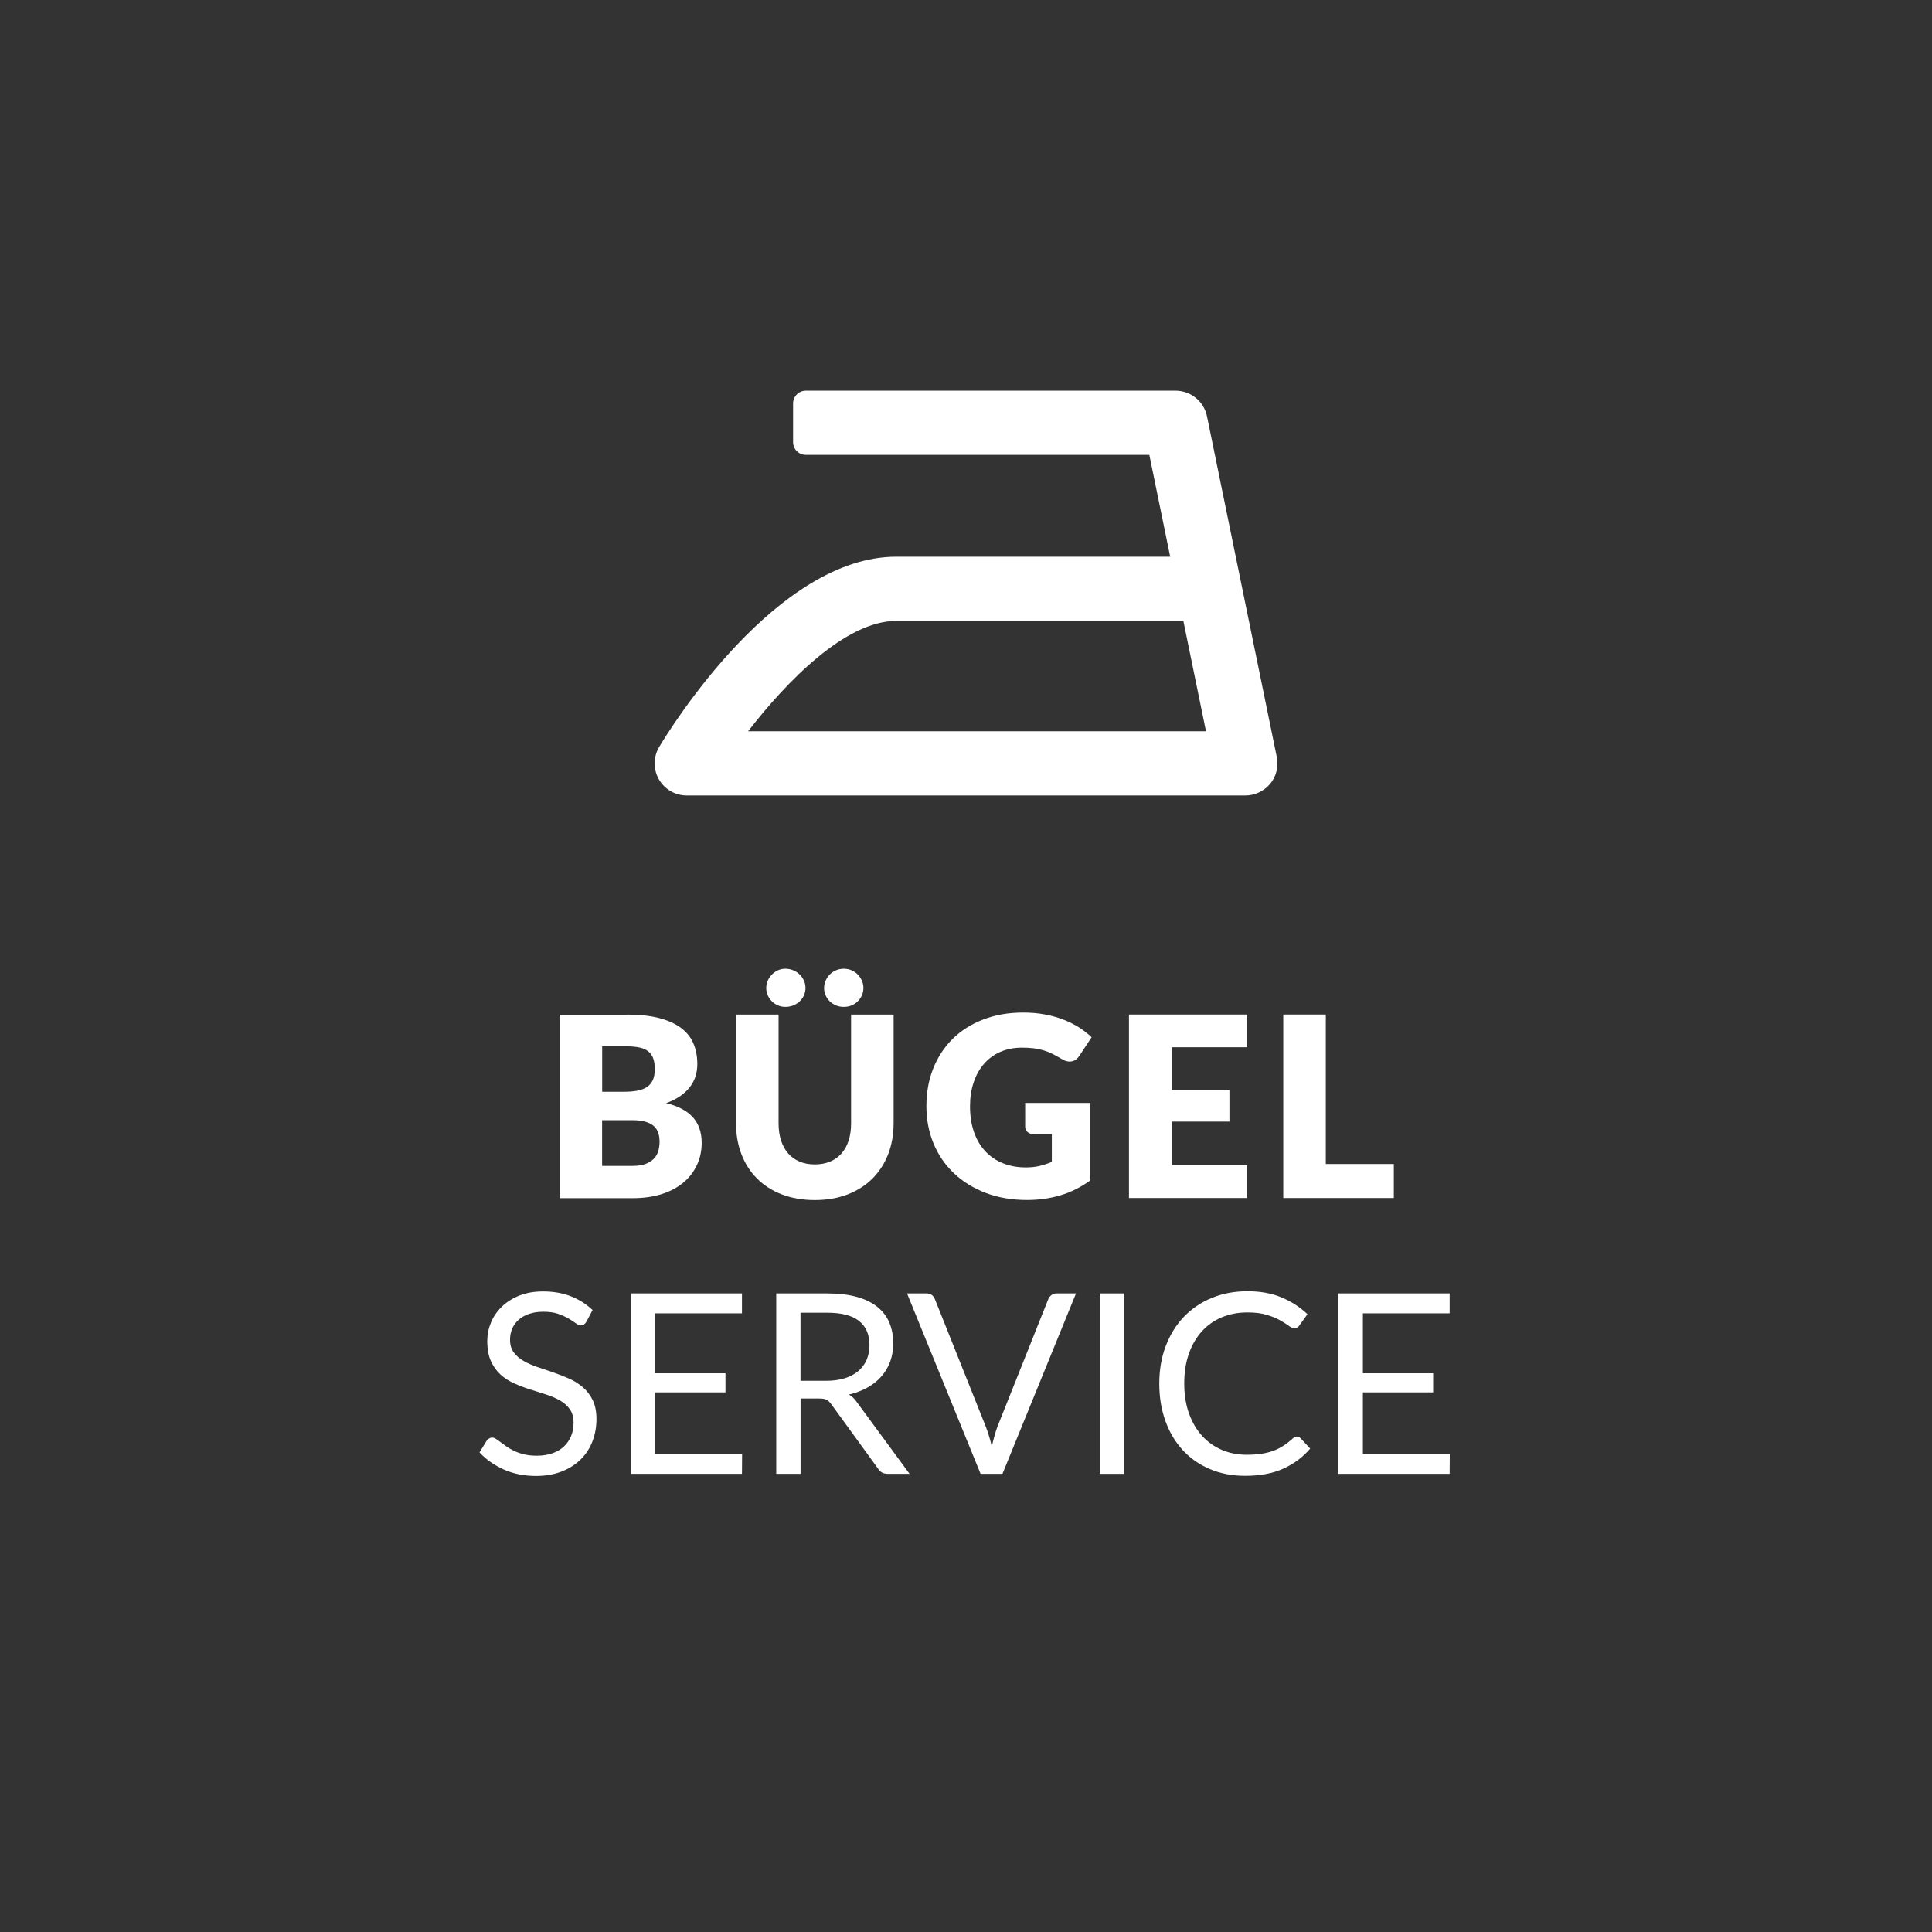
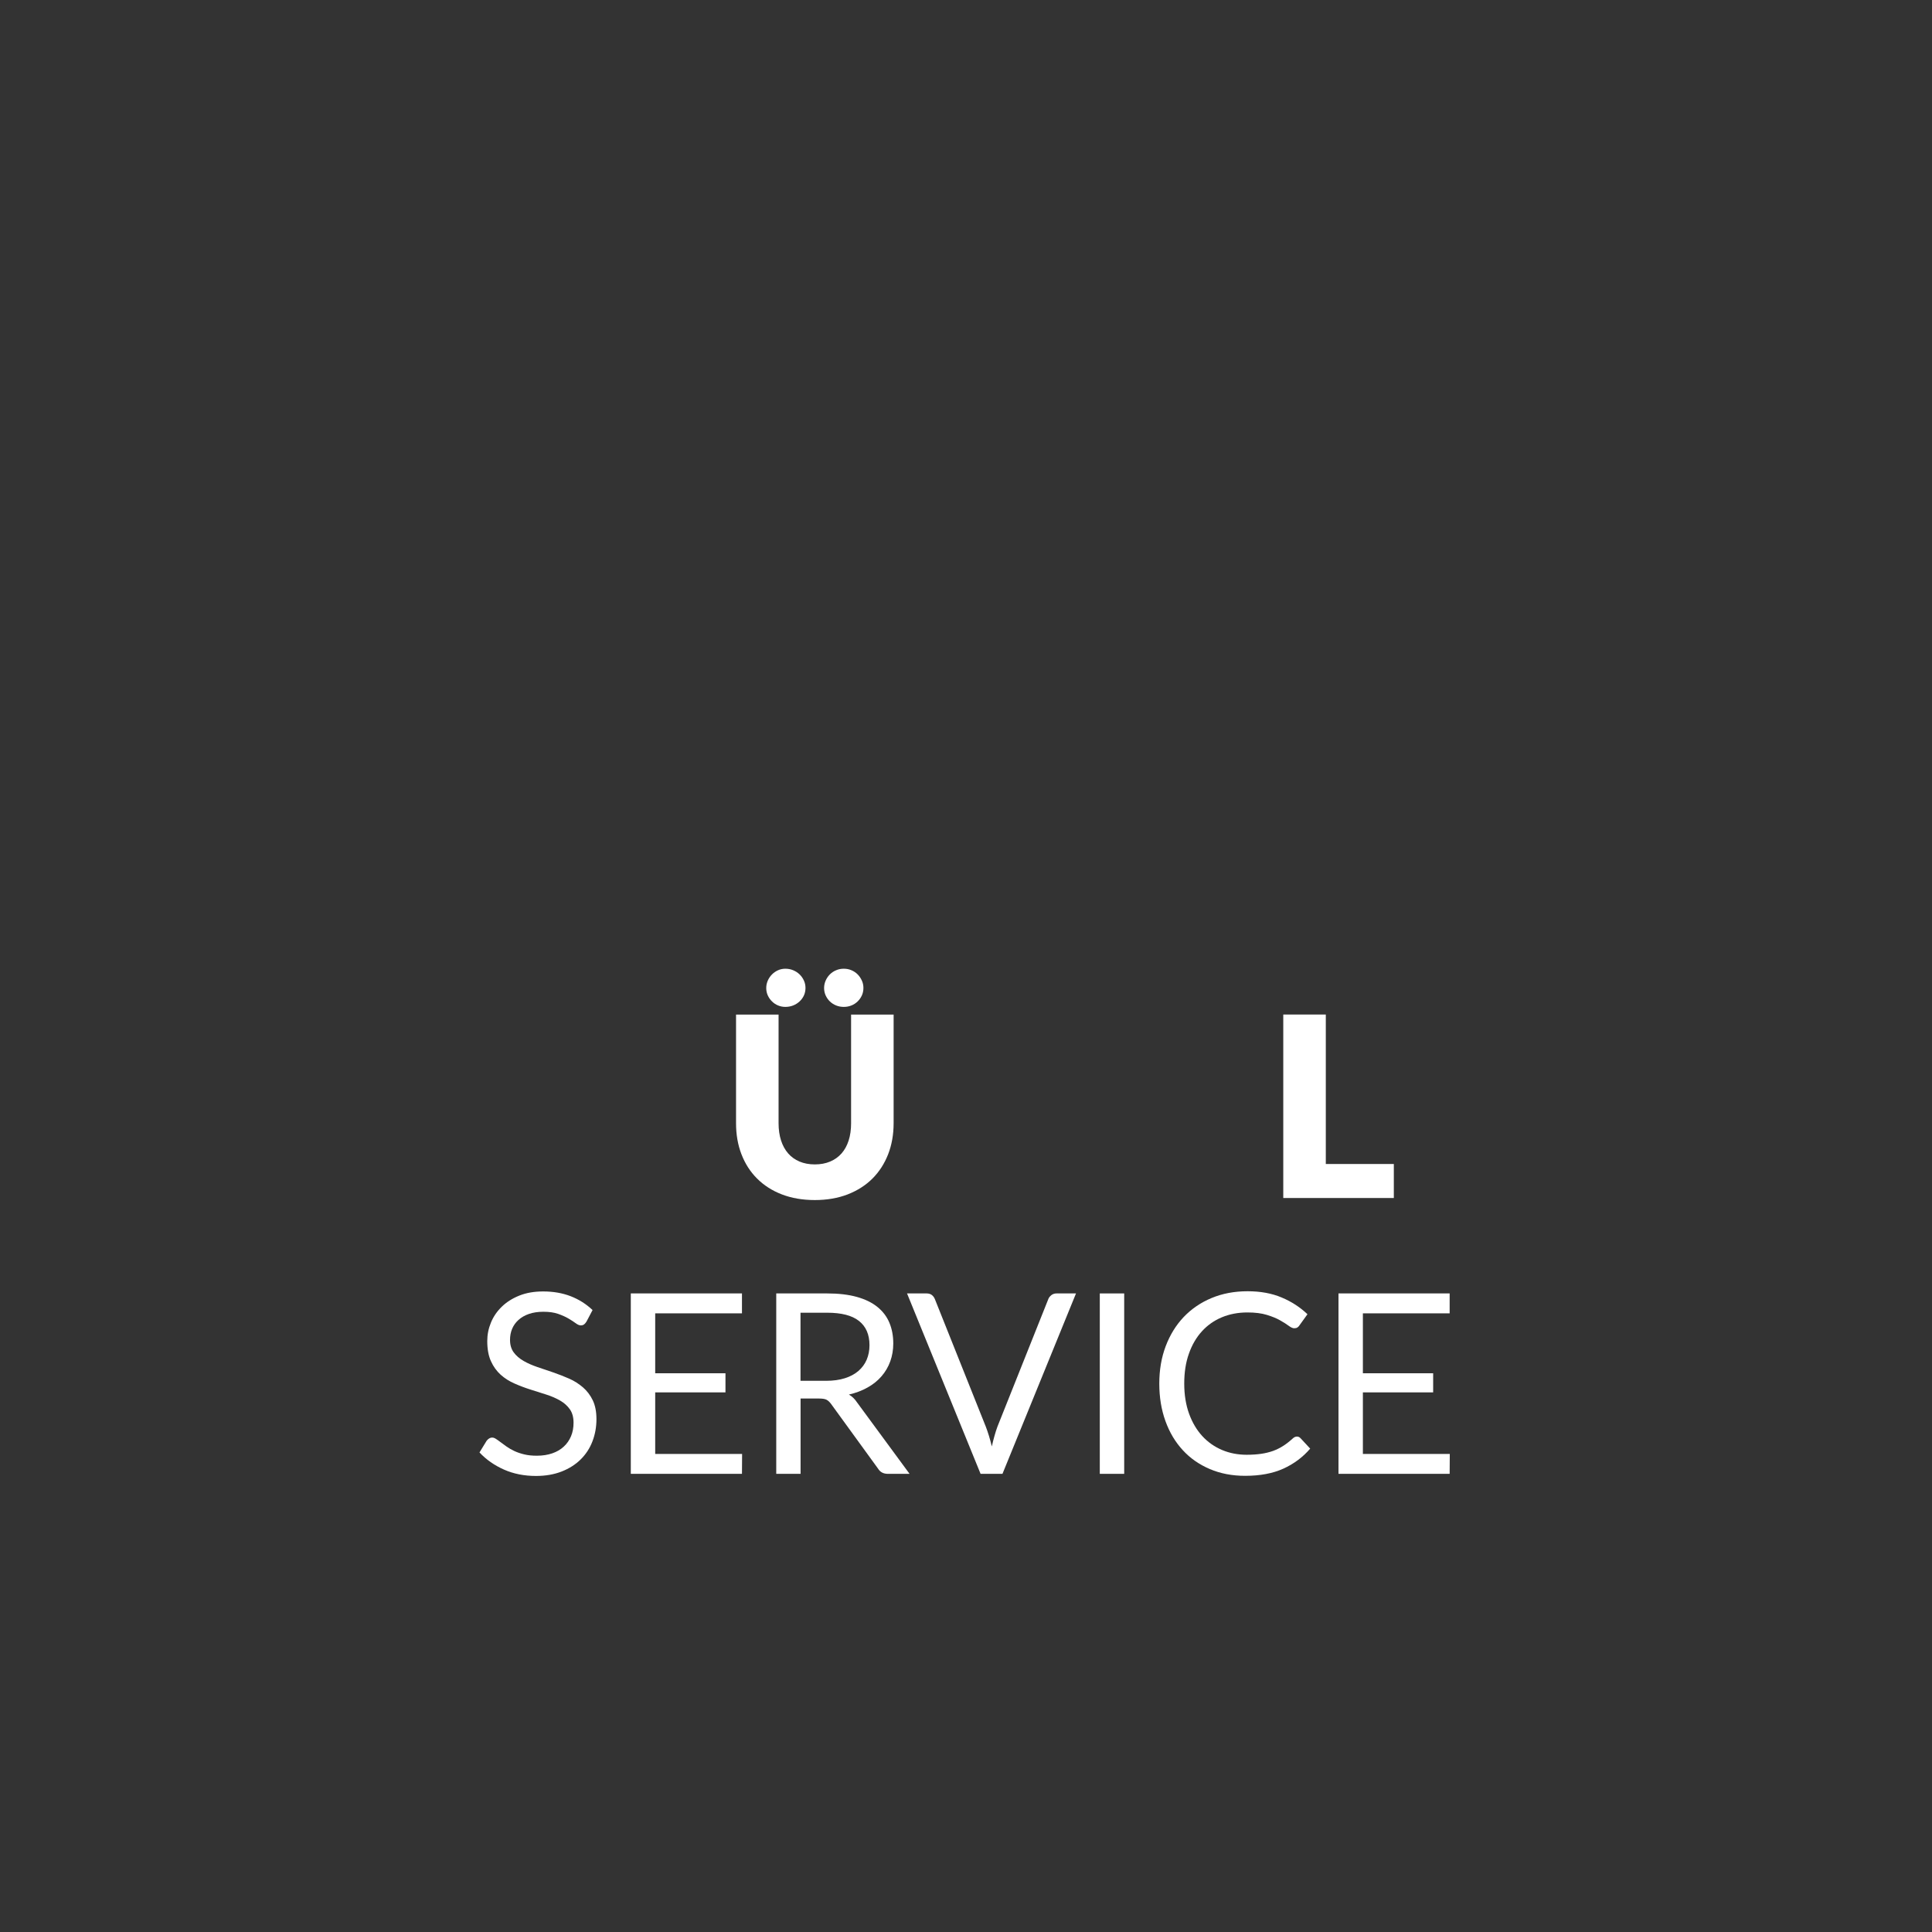
<svg xmlns="http://www.w3.org/2000/svg" x="0px" y="0px" viewBox="0 0 283.46 283.46" style="enable-background:new 0 0 283.46 283.46;" xml:space="preserve">
  <rect x="0" y="0" width="283.46" height="283.46" fill="#333333" stroke="none" />
  <style type="text/css"> .st0{display:none;} .st1{display:inline;fill:#222853;} .st2{fill:#FFFFFF;} .st3{fill:none;stroke:#000000;stroke-width:2;stroke-miterlimit:10;} .st4{fill:#FFFFFF;stroke:#000000;stroke-width:2;stroke-miterlimit:10;} .st5{fill:#FFFFFF;stroke:#000000;stroke-width:2;stroke-linecap:round;stroke-linejoin:round;stroke-miterlimit:10;} .st6{fill:none;stroke:#000000;stroke-width:2;stroke-linecap:round;stroke-miterlimit:10;} .st7{fill:none;stroke:#000000;stroke-width:2;stroke-linecap:round;stroke-linejoin:round;stroke-miterlimit:10;} .st8{fill:none;stroke:#000000;stroke-width:2;stroke-linejoin:round;stroke-miterlimit:10;} .st9{fill:#FFFFFF;stroke:#000000;stroke-width:2;stroke-linejoin:round;stroke-miterlimit:10;} .st10{fill:none;stroke:#000000;stroke-width:4;stroke-miterlimit:10;} .st11{fill:none;stroke:#000000;stroke-width:3;stroke-miterlimit:10;} .st12{fill:none;stroke:#000000;stroke-width:4;stroke-linecap:round;stroke-miterlimit:10;} .st13{fill:none;stroke:#000000;stroke-width:3;stroke-linecap:round;stroke-miterlimit:10;} .st14{fill:none;stroke:#000000;stroke-width:3;stroke-linecap:round;stroke-linejoin:round;stroke-miterlimit:10;} .st15{fill:#FFFFFF;stroke:#000000;stroke-width:2;stroke-linecap:round;stroke-miterlimit:10;} </style>
  <g id="Ebene_3" class="st0"> </g>
  <g id="Ebene_2"> </g>
  <g id="Ebene_1">
    <g>
      <g>
-         <path class="st2" d="M92,148.86c1.86,0,3.44,0.17,4.75,0.52s2.37,0.83,3.2,1.46c0.83,0.63,1.43,1.39,1.8,2.29 c0.38,0.9,0.56,1.9,0.56,3.01c0,0.6-0.09,1.19-0.26,1.75c-0.17,0.56-0.44,1.08-0.81,1.57c-0.37,0.49-0.84,0.93-1.42,1.34 c-0.58,0.41-1.27,0.76-2.09,1.05c1.77,0.43,3.09,1.13,3.94,2.09c0.85,0.96,1.28,2.2,1.28,3.73c0,1.15-0.22,2.21-0.67,3.2 s-1.09,1.84-1.95,2.58c-0.86,0.73-1.91,1.31-3.17,1.72c-1.26,0.41-2.69,0.62-4.3,0.62H82.1v-26.92H92z M88.35,153.53v6.65h3.25 c0.69,0,1.31-0.05,1.87-0.15c0.55-0.1,1.03-0.27,1.41-0.52c0.39-0.25,0.68-0.58,0.89-1.02c0.2-0.43,0.3-0.97,0.3-1.63 c0-0.64-0.08-1.17-0.24-1.6s-0.41-0.77-0.74-1.02c-0.33-0.26-0.75-0.44-1.27-0.55c-0.51-0.11-1.12-0.17-1.82-0.17H88.35z M92.74,171.06c0.82,0,1.5-0.1,2.02-0.31c0.52-0.21,0.93-0.48,1.23-0.81c0.3-0.33,0.5-0.71,0.61-1.13 c0.11-0.42,0.17-0.84,0.17-1.28c0-0.49-0.06-0.94-0.2-1.33c-0.13-0.39-0.35-0.73-0.66-1s-0.73-0.48-1.25-0.63 c-0.52-0.15-1.17-0.22-1.96-0.22h-4.36v6.71H92.74z" />
        <path class="st2" d="M119.55,170.84c0.84,0,1.59-0.14,2.25-0.42c0.66-0.28,1.21-0.67,1.67-1.19c0.46-0.52,0.8-1.15,1.04-1.89 s0.36-1.59,0.36-2.54v-15.94h6.24v15.94c0,1.65-0.27,3.17-0.8,4.54c-0.54,1.38-1.3,2.57-2.3,3.57c-1,1-2.21,1.77-3.64,2.33 c-1.43,0.55-3.04,0.83-4.82,0.83c-1.8,0-3.41-0.28-4.84-0.83c-1.43-0.55-2.64-1.33-3.64-2.33c-1-1-1.76-2.19-2.29-3.57 c-0.53-1.38-0.79-2.89-0.79-4.54v-15.94h6.24v15.92c0,0.95,0.12,1.79,0.36,2.54s0.59,1.38,1.04,1.9s1.01,0.92,1.67,1.2 C117.96,170.7,118.71,170.84,119.55,170.84z M118.18,144.96c0,0.39-0.08,0.76-0.23,1.09c-0.15,0.33-0.37,0.63-0.64,0.88 c-0.27,0.25-0.59,0.45-0.94,0.59c-0.36,0.14-0.74,0.21-1.15,0.21c-0.37,0-0.72-0.07-1.06-0.21c-0.34-0.14-0.64-0.34-0.89-0.59 c-0.26-0.25-0.46-0.54-0.62-0.88c-0.15-0.33-0.23-0.7-0.23-1.09c0-0.38,0.08-0.75,0.23-1.09s0.36-0.65,0.62-0.91 c0.26-0.26,0.56-0.46,0.89-0.61c0.34-0.15,0.69-0.22,1.06-0.22c0.41,0,0.79,0.07,1.15,0.22c0.36,0.15,0.67,0.35,0.94,0.61 c0.27,0.26,0.48,0.56,0.64,0.91S118.18,144.58,118.18,144.96z M126.68,144.96c0,0.39-0.08,0.76-0.23,1.09 c-0.15,0.33-0.36,0.63-0.62,0.88c-0.26,0.25-0.56,0.45-0.91,0.59s-0.72,0.21-1.12,0.21s-0.77-0.07-1.12-0.21 c-0.35-0.14-0.66-0.34-0.92-0.59c-0.26-0.25-0.46-0.54-0.62-0.88c-0.15-0.33-0.23-0.7-0.23-1.09c0-0.38,0.08-0.75,0.23-1.09 c0.15-0.34,0.36-0.65,0.62-0.91c0.26-0.26,0.56-0.46,0.92-0.61c0.35-0.15,0.72-0.22,1.12-0.22s0.77,0.07,1.12,0.22 c0.35,0.15,0.66,0.35,0.91,0.61c0.26,0.26,0.46,0.56,0.62,0.91S126.68,144.58,126.68,144.96z" />
-         <path class="st2" d="M150.4,161.82h9.57v11.36c-1.38,1.01-2.85,1.74-4.41,2.2c-1.56,0.46-3.19,0.68-4.89,0.68 c-2.22,0-4.23-0.35-6.05-1.04c-1.82-0.7-3.37-1.66-4.66-2.88s-2.29-2.68-2.99-4.36c-0.7-1.68-1.05-3.51-1.05-5.48 c0-2.01,0.33-3.85,1-5.53c0.67-1.68,1.62-3.13,2.85-4.35c1.24-1.22,2.73-2.17,4.49-2.84c1.75-0.68,3.71-1.02,5.88-1.02 c1.12,0,2.17,0.09,3.16,0.28c0.99,0.18,1.89,0.44,2.73,0.76c0.83,0.32,1.59,0.7,2.28,1.14c0.69,0.44,1.3,0.92,1.85,1.44 l-1.81,2.75c-0.29,0.43-0.65,0.7-1.1,0.79s-0.93-0.01-1.45-0.33c-0.49-0.29-0.96-0.55-1.39-0.77c-0.44-0.21-0.88-0.39-1.34-0.53 c-0.46-0.13-0.94-0.23-1.44-0.29c-0.51-0.06-1.07-0.09-1.7-0.09c-1.17,0-2.22,0.21-3.16,0.62c-0.94,0.41-1.73,0.99-2.39,1.75 c-0.66,0.75-1.17,1.65-1.52,2.71c-0.36,1.05-0.54,2.23-0.54,3.52c0,1.43,0.2,2.7,0.59,3.81c0.39,1.11,0.95,2.04,1.67,2.81 c0.72,0.76,1.58,1.35,2.59,1.75c1,0.4,2.12,0.6,3.33,0.6c0.75,0,1.43-0.07,2.04-0.22c0.61-0.15,1.2-0.34,1.78-0.59v-4.08h-2.66 c-0.39,0-0.7-0.1-0.92-0.31c-0.22-0.21-0.33-0.47-0.33-0.79V161.82z" />
-         <path class="st2" d="M171.92,153.66v6.28h8.46v4.62h-8.46v6.41h11.05v4.8h-17.33v-26.92h17.33v4.8H171.92z" />
        <path class="st2" d="M204.5,170.78v4.99h-16.22v-26.92h6.24v21.93H204.5z" />
        <path class="st2" d="M86.05,193.9c-0.11,0.18-0.23,0.32-0.36,0.42c-0.13,0.09-0.29,0.14-0.47,0.14c-0.21,0-0.46-0.1-0.74-0.31 c-0.28-0.21-0.64-0.44-1.06-0.69c-0.42-0.25-0.94-0.48-1.53-0.69c-0.6-0.21-1.32-0.31-2.17-0.31c-0.8,0-1.51,0.11-2.12,0.32 s-1.12,0.51-1.53,0.88c-0.41,0.37-0.72,0.8-0.93,1.3s-0.31,1.04-0.31,1.62c0,0.74,0.18,1.35,0.54,1.84 c0.36,0.49,0.84,0.9,1.44,1.25s1.28,0.64,2.03,0.9c0.76,0.25,1.53,0.51,2.33,0.79c0.79,0.27,1.57,0.58,2.33,0.91 s1.43,0.77,2.03,1.28c0.6,0.52,1.08,1.15,1.44,1.9s0.54,1.67,0.54,2.77c0,1.16-0.2,2.25-0.59,3.26c-0.39,1.02-0.97,1.9-1.73,2.65 s-1.69,1.34-2.79,1.77c-1.1,0.43-2.36,0.65-3.76,0.65c-1.72,0-3.29-0.31-4.69-0.93c-1.4-0.62-2.61-1.46-3.6-2.52l1.04-1.7 c0.1-0.14,0.22-0.25,0.36-0.34c0.14-0.09,0.3-0.14,0.47-0.14c0.16,0,0.34,0.06,0.54,0.19c0.2,0.13,0.43,0.29,0.69,0.49 c0.26,0.2,0.55,0.41,0.89,0.65c0.33,0.23,0.71,0.45,1.14,0.65c0.43,0.2,0.91,0.36,1.45,0.49c0.54,0.13,1.15,0.19,1.83,0.19 c0.85,0,1.61-0.12,2.27-0.35c0.67-0.23,1.23-0.56,1.69-0.99c0.46-0.42,0.81-0.93,1.06-1.52c0.25-0.59,0.37-1.25,0.37-1.98 c0-0.8-0.18-1.46-0.54-1.97c-0.36-0.51-0.84-0.94-1.43-1.28c-0.59-0.34-1.27-0.64-2.03-0.88s-1.54-0.49-2.33-0.74 c-0.79-0.25-1.56-0.54-2.33-0.88c-0.76-0.33-1.44-0.76-2.03-1.29c-0.59-0.53-1.07-1.19-1.43-1.99c-0.36-0.79-0.54-1.78-0.54-2.95 c0-0.94,0.18-1.84,0.54-2.71c0.36-0.88,0.89-1.65,1.59-2.33c0.7-0.68,1.55-1.22,2.57-1.63c1.02-0.41,2.18-0.61,3.5-0.61 c1.48,0,2.82,0.23,4.04,0.7c1.21,0.47,2.28,1.15,3.21,2.03L86.05,193.9z" />
        <path class="st2" d="M108.88,213.32l-0.02,2.92H92.55v-26.47h16.31v2.92H96.13v8.79h10.31v2.81H96.13v9.03H108.88z" />
        <path class="st2" d="M133.45,216.24h-3.18c-0.65,0-1.13-0.25-1.44-0.76l-6.87-9.46c-0.21-0.29-0.43-0.51-0.67-0.64 c-0.24-0.13-0.61-0.19-1.12-0.19h-2.71v11.05h-3.57v-26.47h7.48c1.67,0,3.12,0.17,4.34,0.51c1.22,0.34,2.23,0.83,3.02,1.47 c0.79,0.64,1.38,1.41,1.76,2.32c0.38,0.91,0.57,1.92,0.57,3.04c0,0.94-0.15,1.81-0.44,2.62c-0.29,0.81-0.72,1.54-1.28,2.19 s-1.24,1.2-2.05,1.65c-0.81,0.46-1.72,0.8-2.74,1.04c0.46,0.26,0.85,0.63,1.18,1.13L133.45,216.24z M121.22,202.59 c1.04,0,1.95-0.13,2.74-0.38c0.79-0.25,1.46-0.61,1.99-1.07s0.94-1.01,1.21-1.65c0.27-0.64,0.41-1.35,0.41-2.12 c0-1.58-0.52-2.76-1.55-3.57s-2.59-1.2-4.65-1.2h-3.92v9.99H121.22z" />
        <path class="st2" d="M157.87,189.77l-10.79,26.47h-3.21l-10.79-26.47h2.87c0.32,0,0.58,0.08,0.78,0.24s0.34,0.36,0.44,0.61 l7.46,18.68c0.16,0.42,0.32,0.88,0.47,1.37c0.15,0.49,0.29,1.01,0.42,1.55c0.12-0.54,0.25-1.06,0.39-1.55 c0.14-0.49,0.28-0.95,0.44-1.37l7.45-18.68c0.07-0.21,0.22-0.4,0.43-0.58c0.22-0.18,0.48-0.27,0.79-0.27H157.87z" />
        <path class="st2" d="M164.94,216.24h-3.58v-26.47h3.58V216.24z" />
        <path class="st2" d="M190.29,210.77c0.2,0,0.37,0.08,0.52,0.24l1.42,1.53c-1.08,1.26-2.4,2.24-3.94,2.94 c-1.55,0.7-3.41,1.05-5.61,1.05c-1.9,0-3.62-0.33-5.17-0.99c-1.55-0.66-2.88-1.58-3.97-2.77c-1.1-1.19-1.95-2.61-2.55-4.28 c-0.6-1.66-0.9-3.49-0.9-5.49s0.31-3.82,0.94-5.49c0.63-1.66,1.51-3.09,2.65-4.29c1.14-1.19,2.5-2.12,4.09-2.78 c1.59-0.66,3.34-0.99,5.27-0.99c1.88,0,3.55,0.3,4.99,0.91c1.44,0.6,2.71,1.42,3.8,2.46l-1.18,1.64 c-0.07,0.12-0.17,0.22-0.29,0.3s-0.27,0.12-0.47,0.12c-0.22,0-0.49-0.12-0.81-0.36s-0.74-0.51-1.26-0.8 c-0.52-0.3-1.16-0.56-1.94-0.8c-0.78-0.24-1.73-0.36-2.86-0.36c-1.37,0-2.62,0.24-3.75,0.71c-1.13,0.47-2.11,1.16-2.93,2.06 c-0.82,0.9-1.46,2-1.91,3.29c-0.46,1.29-0.68,2.75-0.68,4.38c0,1.65,0.24,3.12,0.71,4.42c0.47,1.29,1.12,2.39,1.94,3.28 c0.82,0.89,1.79,1.57,2.9,2.04c1.11,0.47,2.32,0.7,3.61,0.7c0.79,0,1.5-0.05,2.13-0.14c0.63-0.09,1.22-0.24,1.76-0.43 c0.54-0.2,1.03-0.45,1.5-0.75c0.46-0.3,0.92-0.66,1.38-1.08C189.87,210.86,190.08,210.77,190.29,210.77z" />
        <path class="st2" d="M212.71,213.32l-0.02,2.92h-16.31v-26.47h16.31v2.92h-12.73v8.79h10.31v2.81h-10.31v9.03H212.71z" />
      </g>
      <g id="path1842_1_">
-         <path class="st2" d="M182.71,116.71h-81.95c-1.7,0-3.26-0.91-4.1-2.39c-0.84-1.48-0.81-3.29,0.06-4.74 c1.71-2.86,17.24-27.9,34.77-27.9h40.2l-3.06-14.94h-50.4c-1.03,0-1.87-0.84-1.87-1.87v-5.68c0-1.03,0.84-1.87,1.87-1.87h54.24 c2.24,0,4.17,1.57,4.62,3.77l10.24,49.98c0.28,1.39-0.07,2.83-0.96,3.92C185.46,116.07,184.12,116.71,182.71,116.71z M109.76,107.29h67.18l-3.32-16.19h-42.13C124.04,91.1,115.38,100.02,109.76,107.29z" />
-       </g>
+         </g>
    </g>
  </g>
</svg>